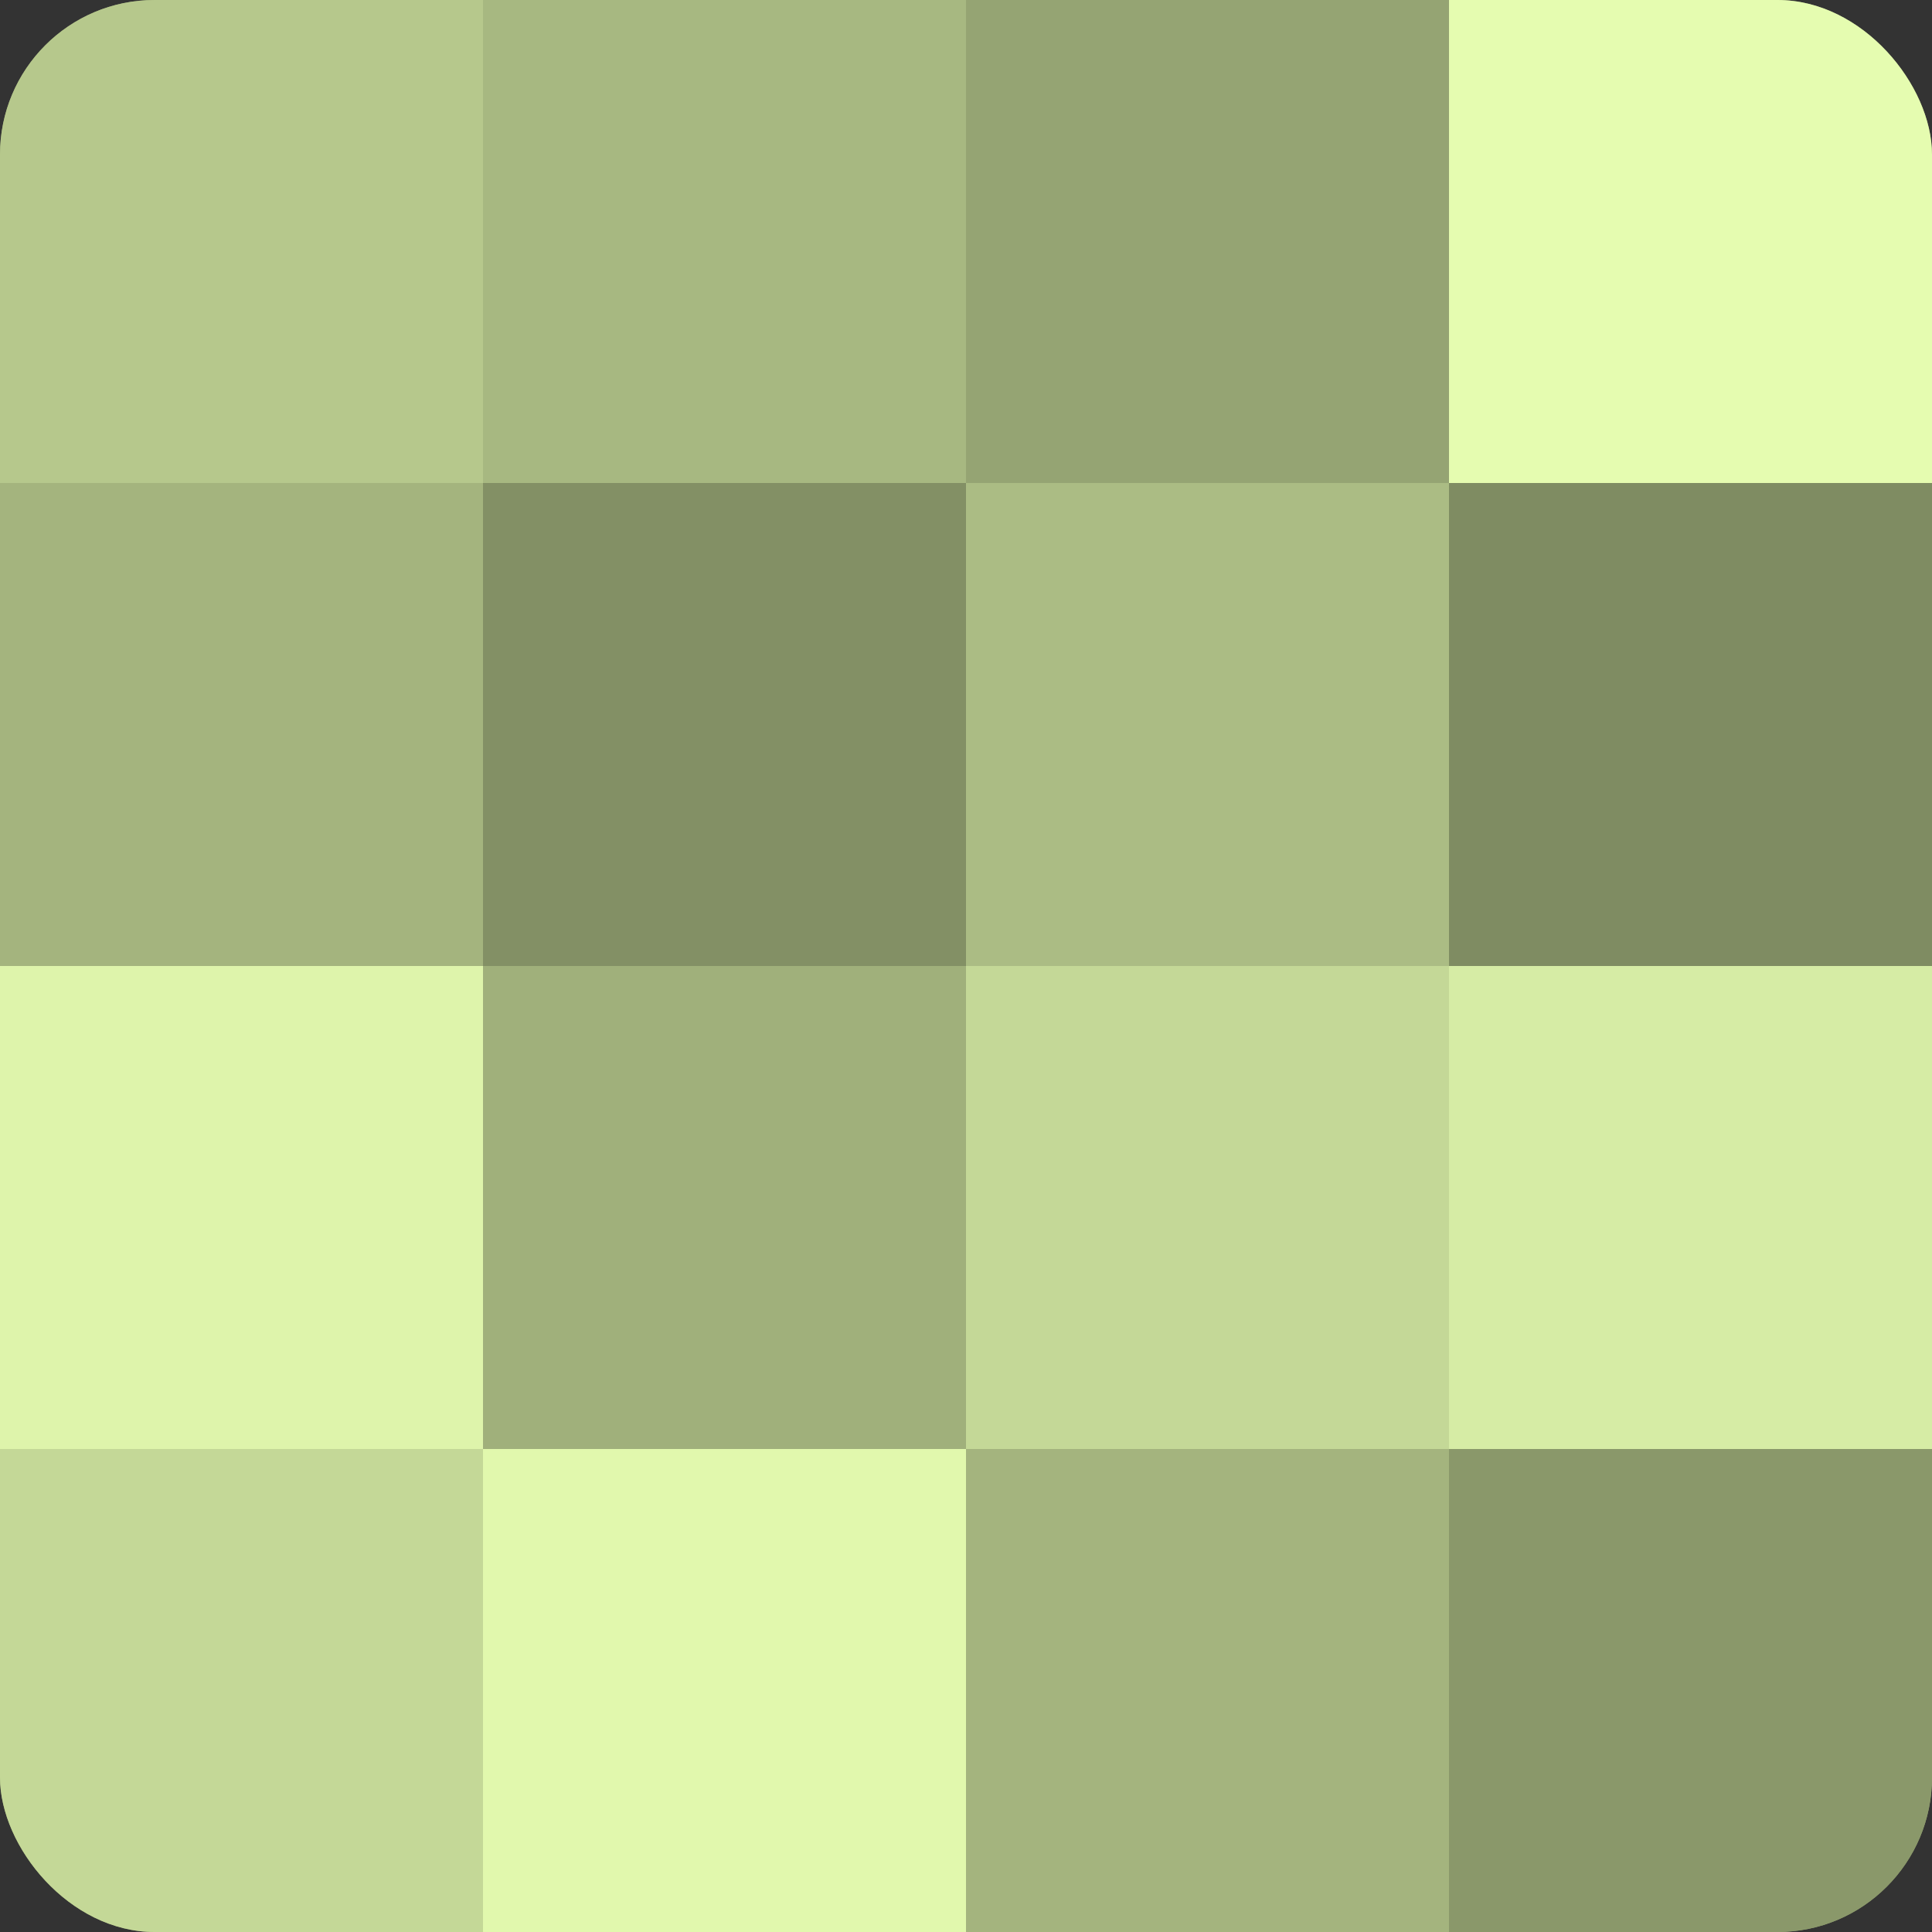
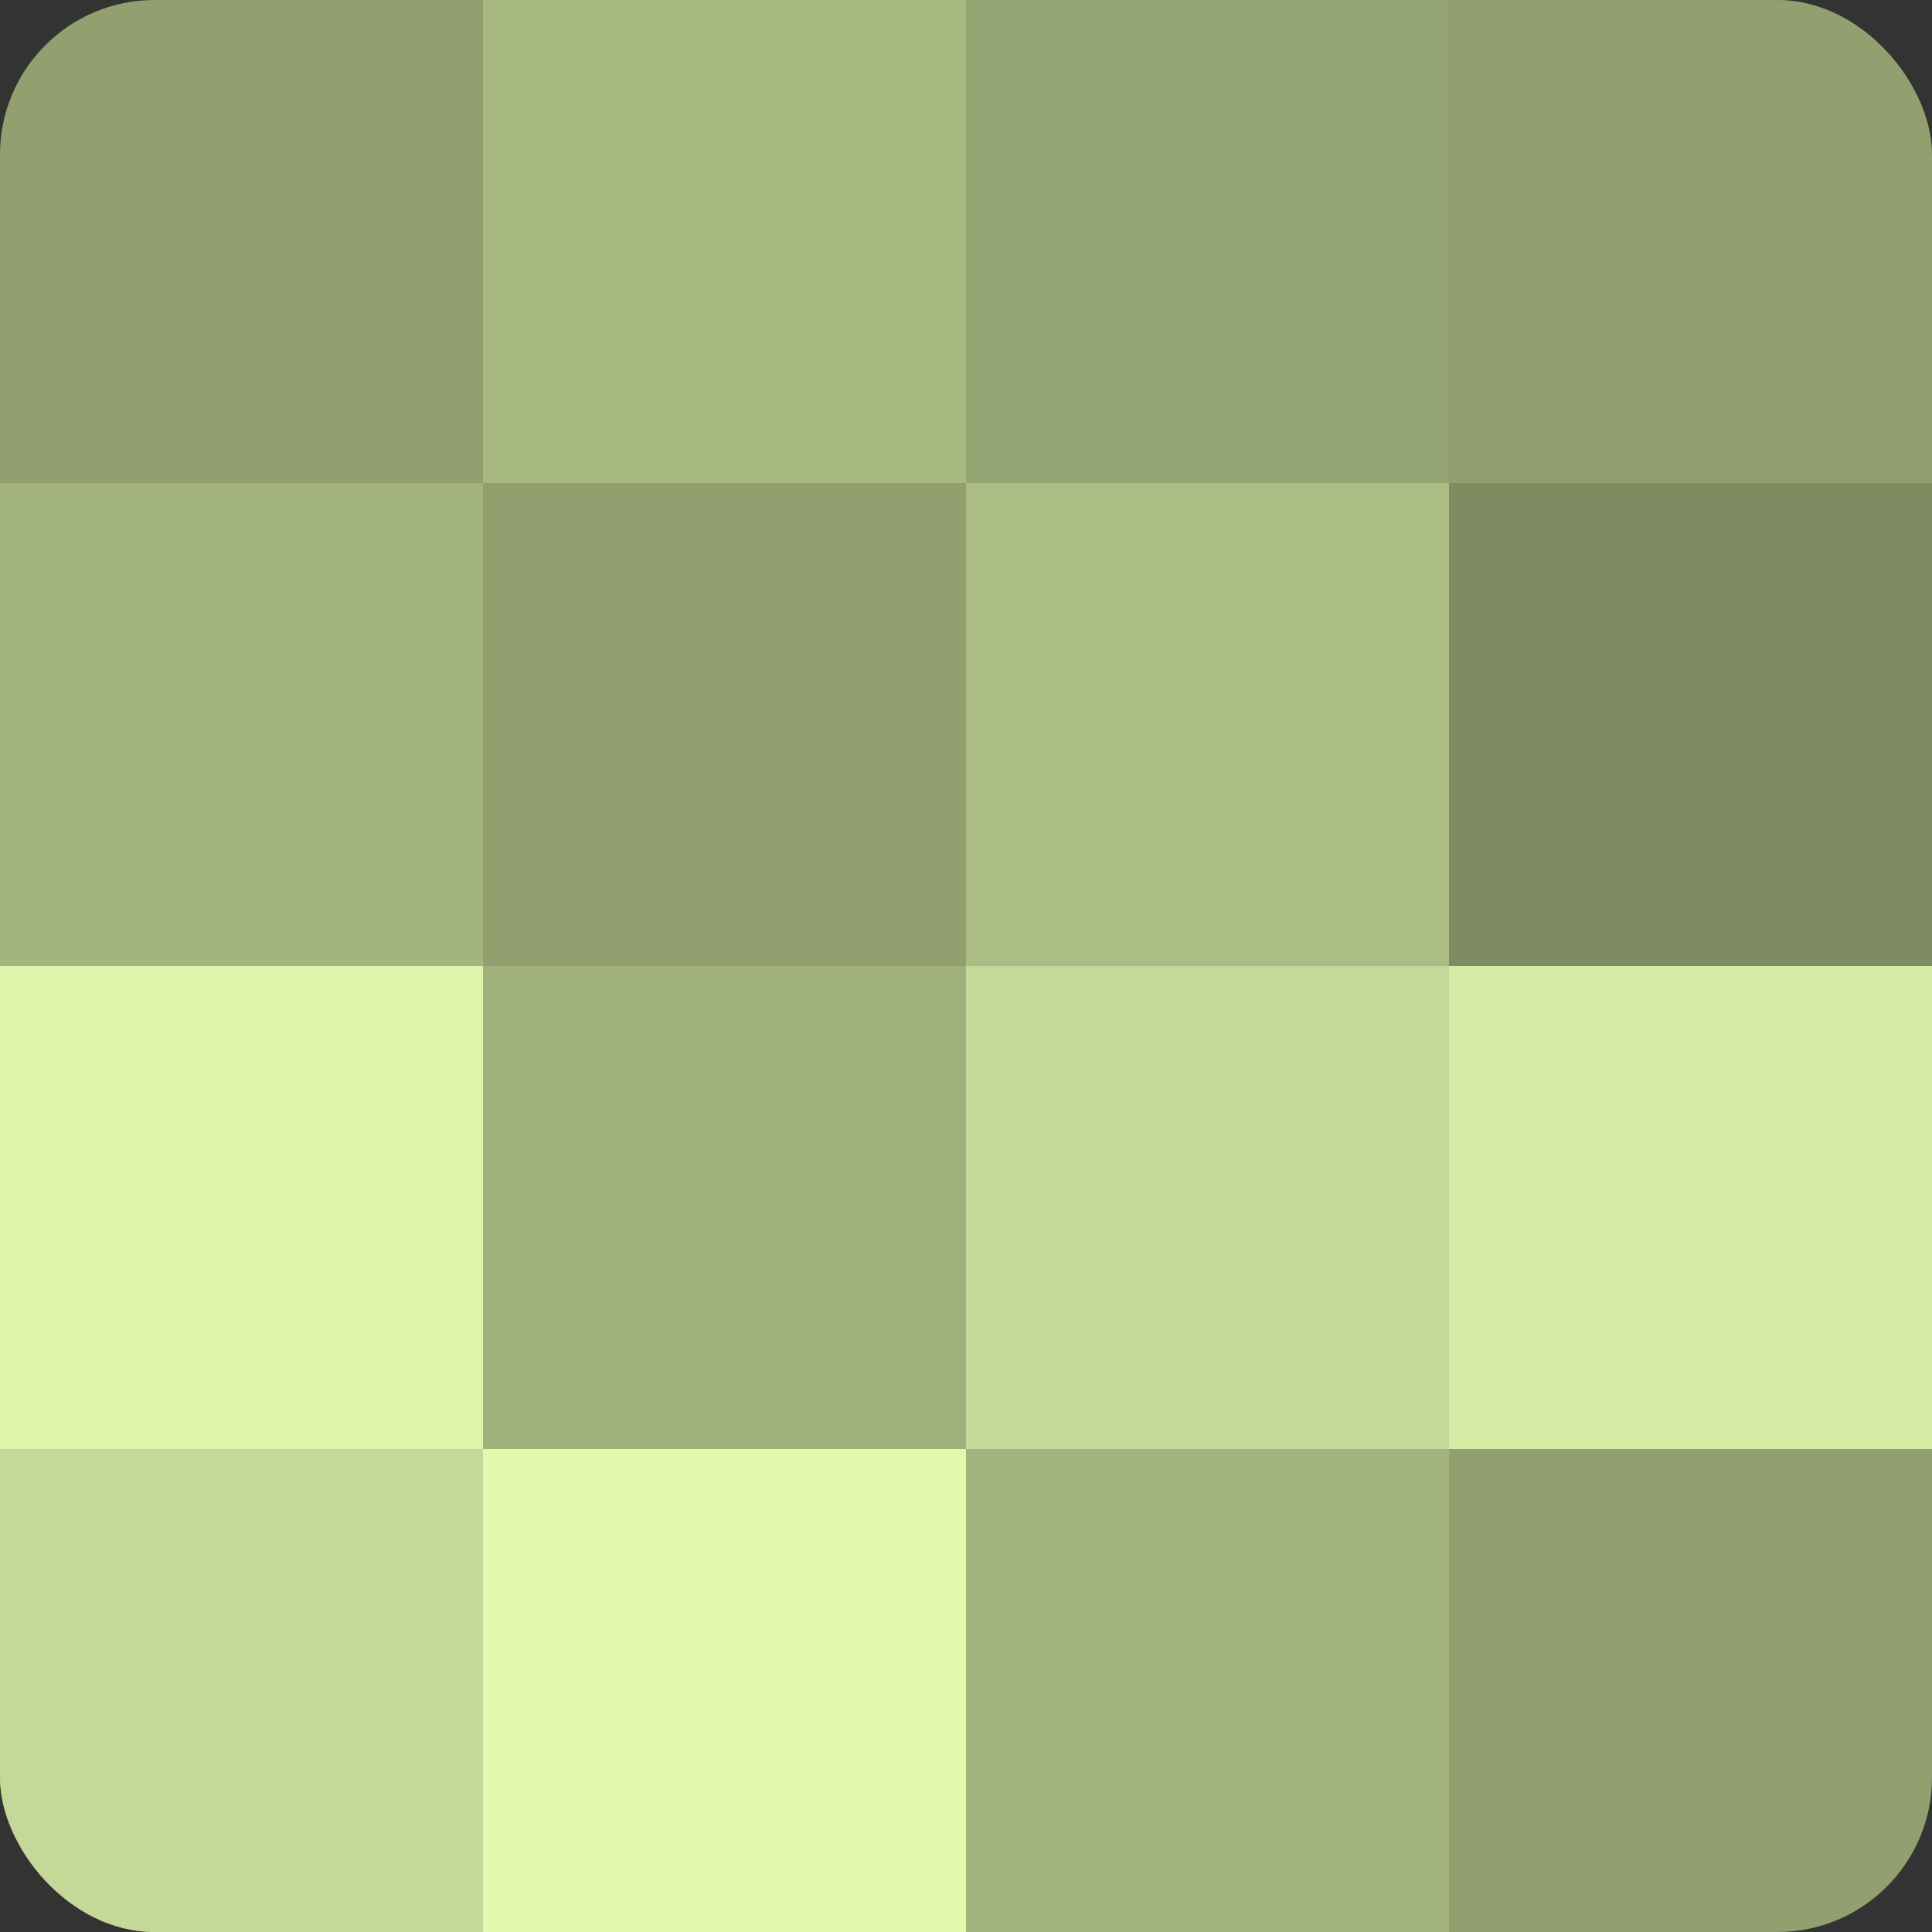
<svg xmlns="http://www.w3.org/2000/svg" width="80" height="80" viewBox="0 0 100 100" preserveAspectRatio="xMidYMid meet">
  <rect x="0" y="0" width="100" height="100" fill="#333333" stroke="none" />
  <defs>
    <clipPath id="c" width="100" height="100">
      <rect width="100" height="100" rx="8" ry="8" />
    </clipPath>
  </defs>
  <g clip-path="url(#c)">
    <rect width="100" height="100" fill="#92a070" />
-     <rect width="25" height="25" fill="#b6c88c" />
    <rect y="25" width="25" height="25" fill="#a4b47e" />
    <rect y="50" width="25" height="25" fill="#def4ab" />
    <rect y="75" width="25" height="25" fill="#c4d897" />
    <rect x="25" width="25" height="25" fill="#a7b881" />
-     <rect x="25" y="25" width="25" height="25" fill="#839065" />
    <rect x="25" y="50" width="25" height="25" fill="#a0b07b" />
    <rect x="25" y="75" width="25" height="25" fill="#e1f8ad" />
    <rect x="50" width="25" height="25" fill="#95a473" />
    <rect x="50" y="25" width="25" height="25" fill="#abbc84" />
    <rect x="50" y="50" width="25" height="25" fill="#c4d897" />
    <rect x="50" y="75" width="25" height="25" fill="#a4b47e" />
-     <rect x="75" width="25" height="25" fill="#e5fcb0" />
    <rect x="75" y="25" width="25" height="25" fill="#7f8c62" />
    <rect x="75" y="50" width="25" height="25" fill="#d6eca5" />
-     <rect x="75" y="75" width="25" height="25" fill="#8a986a" />
  </g>
</svg>